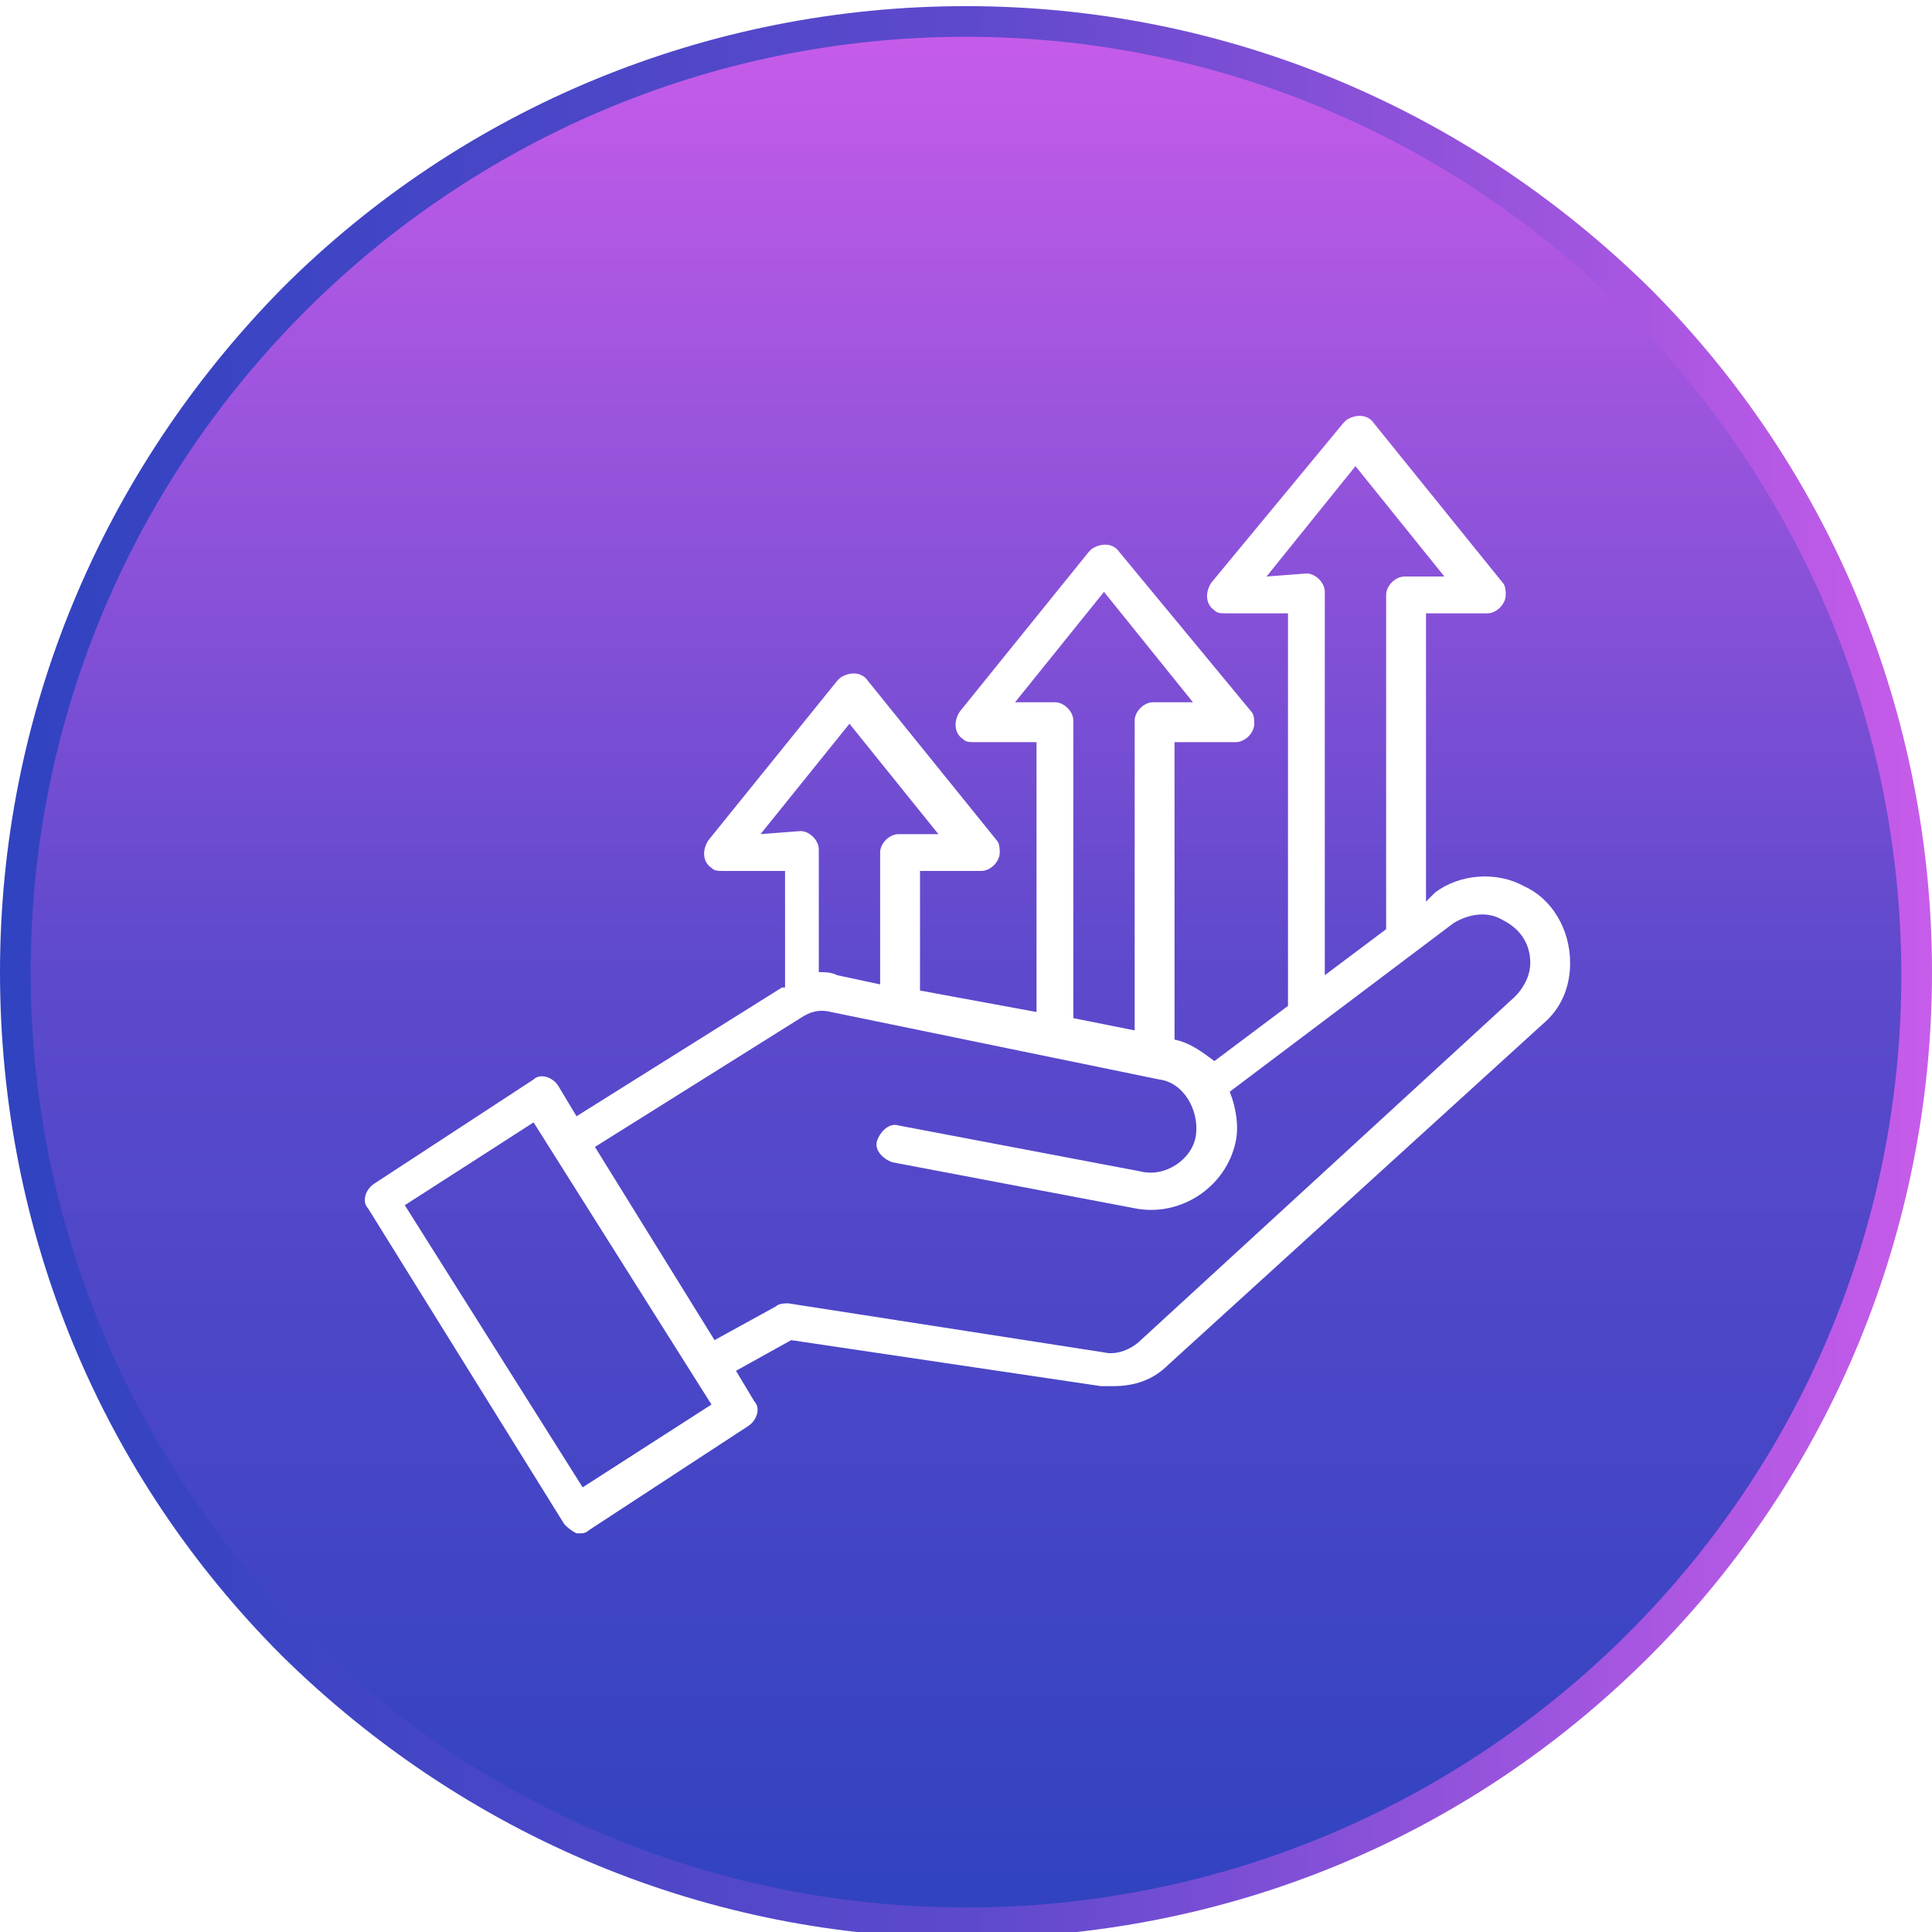
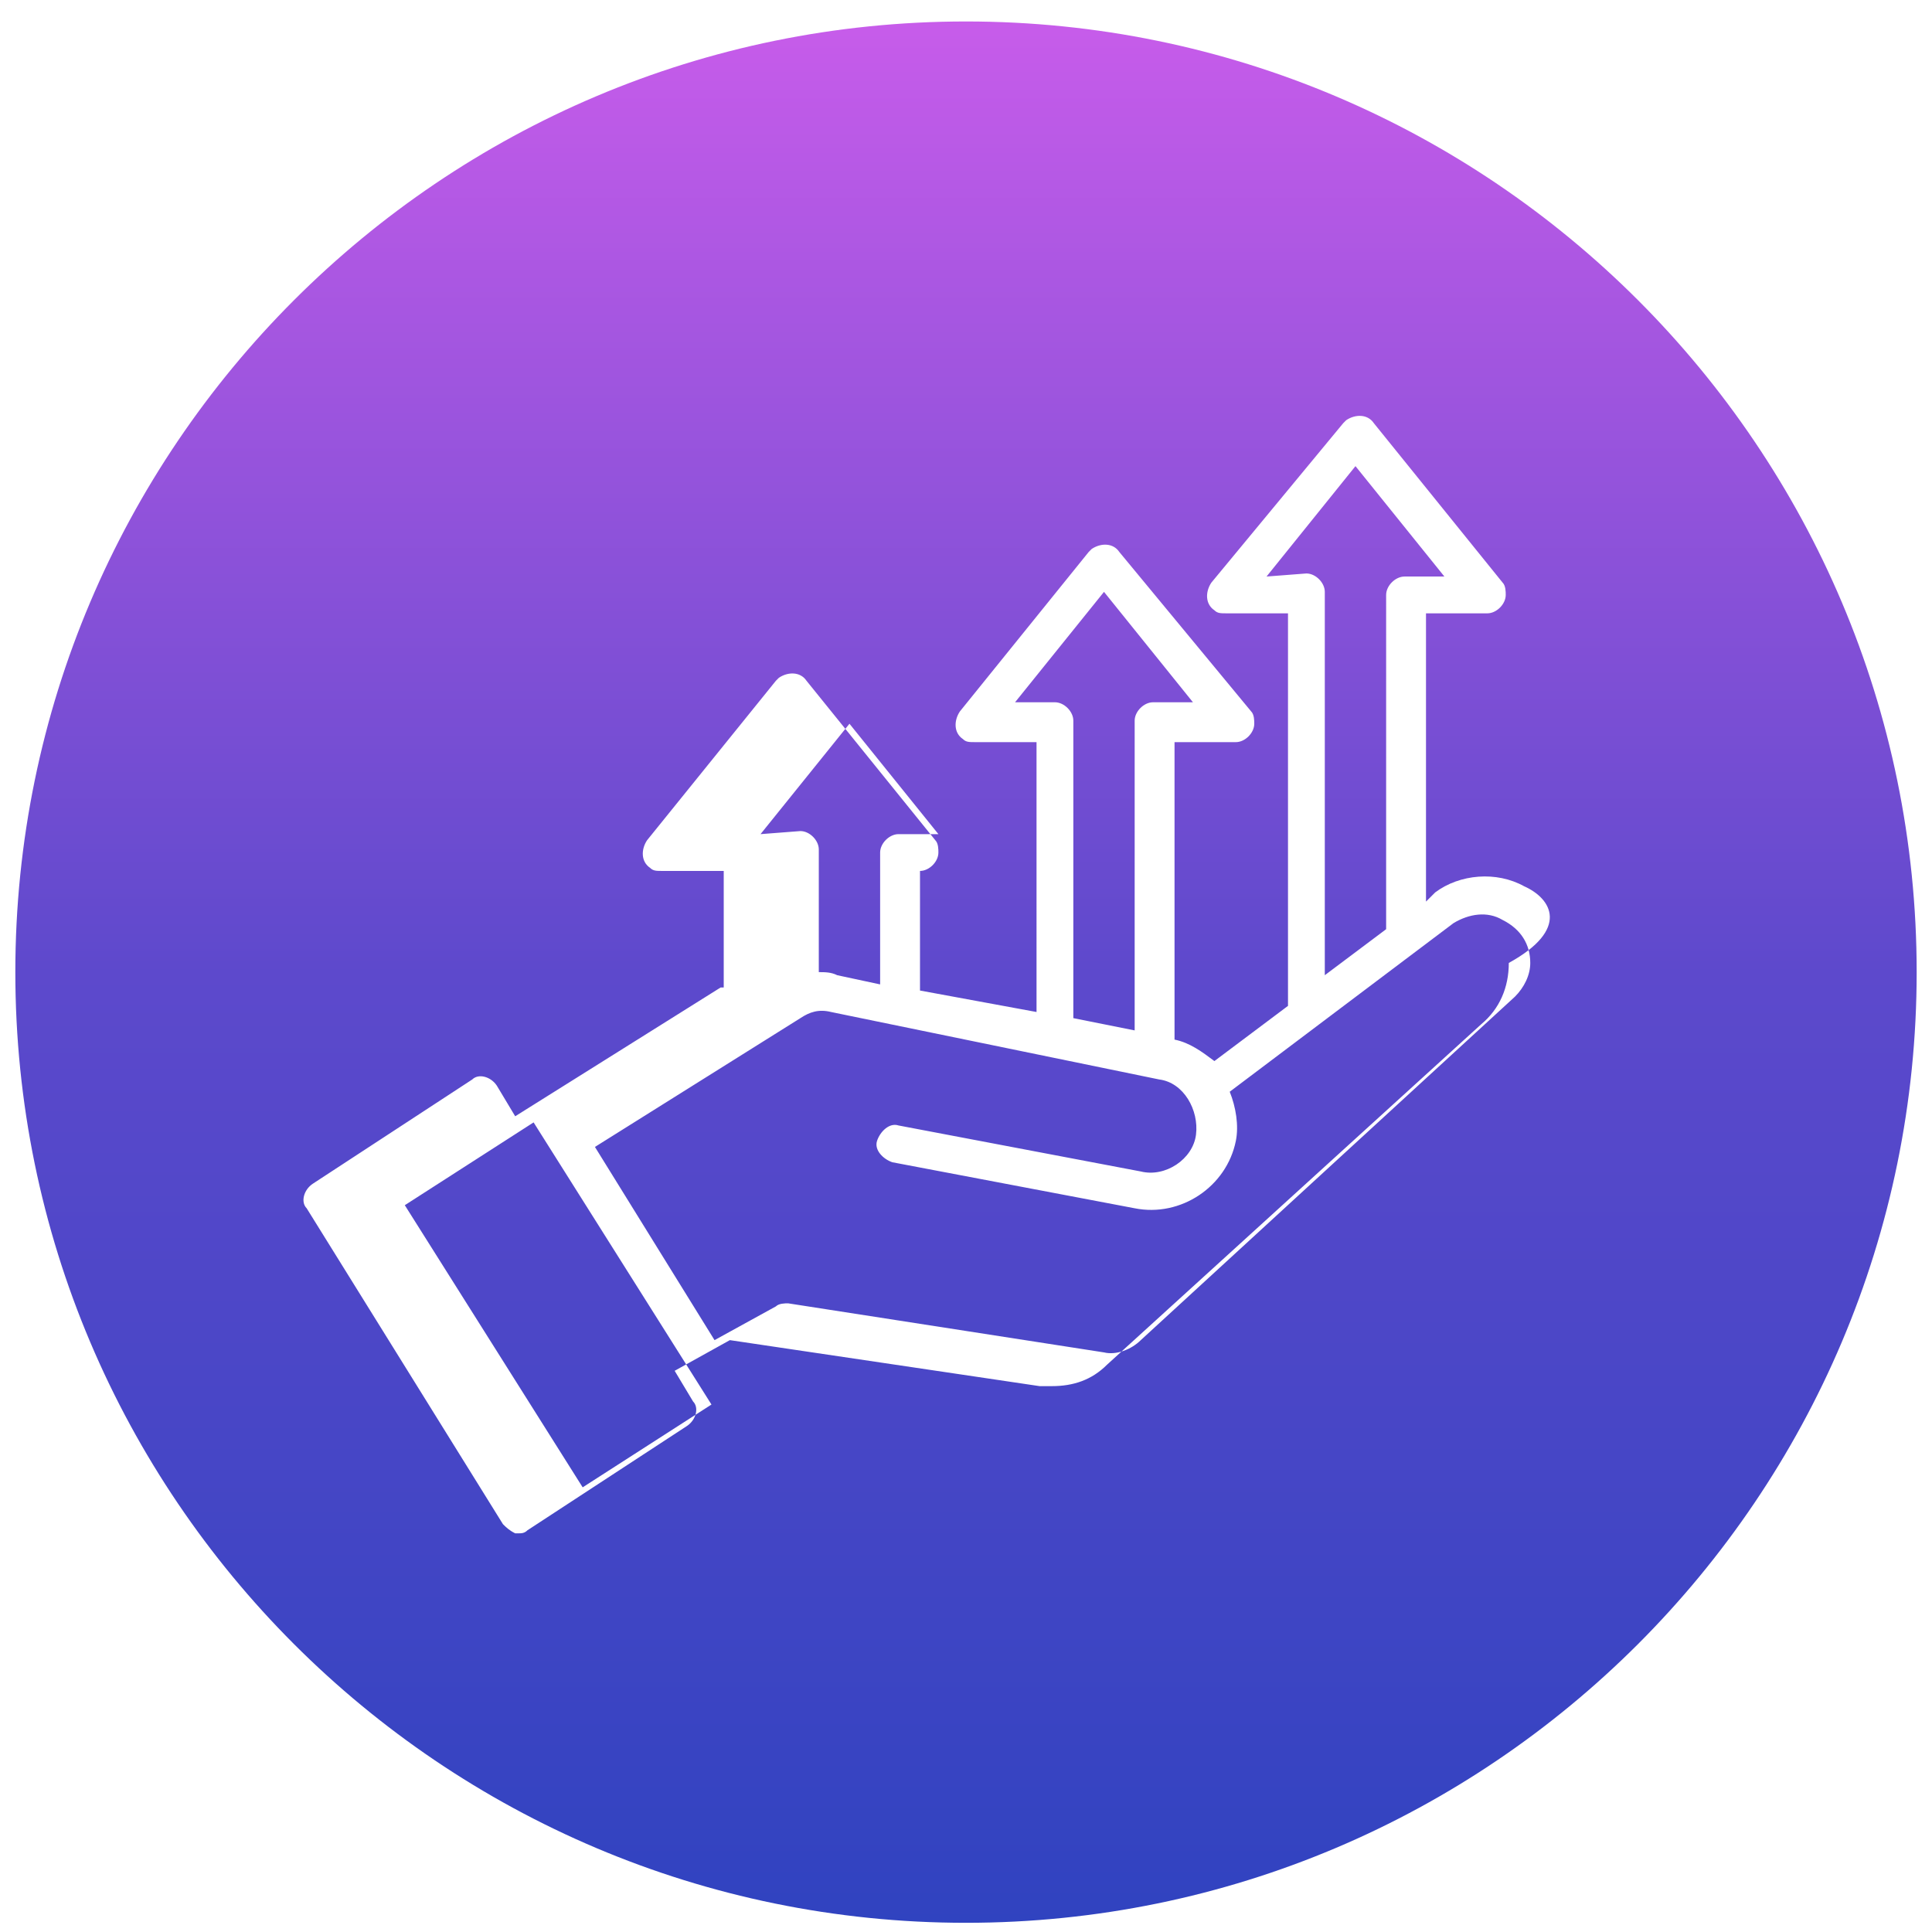
<svg xmlns="http://www.w3.org/2000/svg" version="1.1" id="Layer_1" x="0px" y="0px" viewBox="0 0 63 63" style="enable-background:new 0 0 63 63;" xml:space="preserve">
  <style type="text/css">
	.st0{fill-rule:evenodd;clip-rule:evenodd;fill:url(#SVGID_1_);}
	.st1{fill:url(#SVGID_00000077294146009230757650000014205573203625004216_);}
</style>
  <g>
    <linearGradient id="SVGID_1_" gradientUnits="userSpaceOnUse" x1="31.5" y1="2.235" x2="31.5" y2="64.265" gradientTransform="matrix(1 0 0 -1 0 65)">
      <stop offset="0" style="stop-color:#3043C0" />
      <stop offset="0.5" style="stop-color:#5D49CC" />
      <stop offset="1" style="stop-color:#C75CEA" />
    </linearGradient>
-     <path class="st0" d="M31.5,0.7c17.1,0,31,13.9,31,31s-13.9,31-31,31s-31-13.9-31-31S14.4,0.7,31.5,0.7z M49.4,32.5   c0.3-0.3,0.5-0.7,0.5-1.1c0-0.6-0.3-1.1-0.9-1.4c-0.5-0.3-1.1-0.2-1.6,0.1l-7.3,5.5c0.2,0.5,0.3,1.1,0.2,1.6   c-0.3,1.5-1.8,2.5-3.3,2.2c0,0,0,0,0,0l-7.9-1.5c-0.3-0.1-0.6-0.4-0.5-0.7s0.4-0.6,0.7-0.5c0,0,0,0,0,0l7.9,1.5   c0.8,0.2,1.7-0.4,1.8-1.2s-0.4-1.7-1.2-1.8L27.1,33c-0.4-0.1-0.7,0-1,0.2l-6.7,4.2l3.9,6.3l2-1.1c0.1-0.1,0.3-0.1,0.4-0.1l10.3,1.6   c0.4,0.1,0.9-0.1,1.2-0.4L49.4,32.5L49.4,32.5z M19,48.5l4.2-2.7l-5.8-9.2l-4.2,2.7L19,48.5z M26.1,27.1c0.3,0,0.6,0.3,0.6,0.6   c0,0,0,0,0,0v4c0.2,0,0.4,0,0.6,0.1l1.4,0.3v-4.3c0-0.3,0.3-0.6,0.6-0.6l0,0h1.3l-2.9-3.6l-2.9,3.6L26.1,27.1z M34.4,22.9   c0.3,0,0.6,0.3,0.6,0.6v9.7l2,0.4V23.5c0-0.3,0.3-0.6,0.6-0.6h1.3L36,19.3l-2.9,3.6L34.4,22.9z M42.6,18.7c0.3,0,0.6,0.3,0.6,0.6   v12.5l2-1.5c0,0,0,0,0-0.1V19.4c0-0.3,0.3-0.6,0.6-0.6h1.3l-2.9-3.6l-2.9,3.6L42.6,18.7z M49.7,28.9c-0.9-0.5-2.1-0.4-2.9,0.2   l-0.3,0.3V20h2c0.3,0,0.6-0.3,0.6-0.6c0-0.1,0-0.3-0.1-0.4l-4.2-5.2c-0.2-0.3-0.6-0.3-0.9-0.1c0,0-0.1,0.1-0.1,0.1L39.5,19   c-0.2,0.3-0.2,0.7,0.1,0.9c0.1,0.1,0.2,0.1,0.4,0.1h2v12.7c0,0,0,0,0,0.1l-2.4,1.8c-0.4-0.3-0.8-0.6-1.3-0.7v-9.7h2   c0.3,0,0.6-0.3,0.6-0.6c0-0.1,0-0.3-0.1-0.4L36.5,18c-0.2-0.3-0.6-0.3-0.9-0.1c0,0-0.1,0.1-0.1,0.1l-4.2,5.2   c-0.2,0.3-0.2,0.7,0.1,0.9c0.1,0.1,0.2,0.1,0.4,0.1h2V33L30,32.3v-3.9h2c0.3,0,0.6-0.3,0.6-0.6c0-0.1,0-0.3-0.1-0.4l-4.2-5.2   c-0.2-0.3-0.6-0.3-0.9-0.1c0,0-0.1,0.1-0.1,0.1l-4.2,5.2c-0.2,0.3-0.2,0.7,0.1,0.9c0.1,0.1,0.2,0.1,0.4,0.1h2v3.8c0,0,0,0-0.1,0   l-6.7,4.2l-0.6-1c-0.2-0.3-0.6-0.4-0.8-0.2c0,0,0,0,0,0l-5.2,3.4c-0.3,0.2-0.4,0.6-0.2,0.8l6.4,10.3c0.1,0.1,0.2,0.2,0.4,0.3   c0,0,0.1,0,0.1,0c0.1,0,0.2,0,0.3-0.1l5.2-3.4c0.3-0.2,0.4-0.6,0.2-0.8l-0.6-1l1.8-1l10.1,1.5c0.1,0,0.3,0,0.4,0   c0.7,0,1.3-0.2,1.8-0.7l12.2-11.1c0.6-0.5,0.9-1.2,0.9-2C51.2,30.3,50.6,29.3,49.7,28.9L49.7,28.9z" />
+     <path class="st0" d="M31.5,0.7c17.1,0,31,13.9,31,31s-13.9,31-31,31s-31-13.9-31-31S14.4,0.7,31.5,0.7z M49.4,32.5   c0.3-0.3,0.5-0.7,0.5-1.1c0-0.6-0.3-1.1-0.9-1.4c-0.5-0.3-1.1-0.2-1.6,0.1l-7.3,5.5c0.2,0.5,0.3,1.1,0.2,1.6   c-0.3,1.5-1.8,2.5-3.3,2.2c0,0,0,0,0,0l-7.9-1.5c-0.3-0.1-0.6-0.4-0.5-0.7s0.4-0.6,0.7-0.5c0,0,0,0,0,0l7.9,1.5   c0.8,0.2,1.7-0.4,1.8-1.2s-0.4-1.7-1.2-1.8L27.1,33c-0.4-0.1-0.7,0-1,0.2l-6.7,4.2l3.9,6.3l2-1.1c0.1-0.1,0.3-0.1,0.4-0.1l10.3,1.6   c0.4,0.1,0.9-0.1,1.2-0.4L49.4,32.5L49.4,32.5z M19,48.5l4.2-2.7l-5.8-9.2l-4.2,2.7L19,48.5z M26.1,27.1c0.3,0,0.6,0.3,0.6,0.6   c0,0,0,0,0,0v4c0.2,0,0.4,0,0.6,0.1l1.4,0.3v-4.3c0-0.3,0.3-0.6,0.6-0.6l0,0h1.3l-2.9-3.6l-2.9,3.6L26.1,27.1z M34.4,22.9   c0.3,0,0.6,0.3,0.6,0.6v9.7l2,0.4V23.5c0-0.3,0.3-0.6,0.6-0.6h1.3L36,19.3l-2.9,3.6L34.4,22.9z M42.6,18.7c0.3,0,0.6,0.3,0.6,0.6   v12.5l2-1.5c0,0,0,0,0-0.1V19.4c0-0.3,0.3-0.6,0.6-0.6h1.3l-2.9-3.6l-2.9,3.6L42.6,18.7z M49.7,28.9c-0.9-0.5-2.1-0.4-2.9,0.2   l-0.3,0.3V20h2c0.3,0,0.6-0.3,0.6-0.6c0-0.1,0-0.3-0.1-0.4l-4.2-5.2c-0.2-0.3-0.6-0.3-0.9-0.1c0,0-0.1,0.1-0.1,0.1L39.5,19   c-0.2,0.3-0.2,0.7,0.1,0.9c0.1,0.1,0.2,0.1,0.4,0.1h2v12.7c0,0,0,0,0,0.1l-2.4,1.8c-0.4-0.3-0.8-0.6-1.3-0.7v-9.7h2   c0.3,0,0.6-0.3,0.6-0.6c0-0.1,0-0.3-0.1-0.4L36.5,18c-0.2-0.3-0.6-0.3-0.9-0.1c0,0-0.1,0.1-0.1,0.1l-4.2,5.2   c-0.2,0.3-0.2,0.7,0.1,0.9c0.1,0.1,0.2,0.1,0.4,0.1h2V33L30,32.3v-3.9c0.3,0,0.6-0.3,0.6-0.6c0-0.1,0-0.3-0.1-0.4l-4.2-5.2   c-0.2-0.3-0.6-0.3-0.9-0.1c0,0-0.1,0.1-0.1,0.1l-4.2,5.2c-0.2,0.3-0.2,0.7,0.1,0.9c0.1,0.1,0.2,0.1,0.4,0.1h2v3.8c0,0,0,0-0.1,0   l-6.7,4.2l-0.6-1c-0.2-0.3-0.6-0.4-0.8-0.2c0,0,0,0,0,0l-5.2,3.4c-0.3,0.2-0.4,0.6-0.2,0.8l6.4,10.3c0.1,0.1,0.2,0.2,0.4,0.3   c0,0,0.1,0,0.1,0c0.1,0,0.2,0,0.3-0.1l5.2-3.4c0.3-0.2,0.4-0.6,0.2-0.8l-0.6-1l1.8-1l10.1,1.5c0.1,0,0.3,0,0.4,0   c0.7,0,1.3-0.2,1.8-0.7l12.2-11.1c0.6-0.5,0.9-1.2,0.9-2C51.2,30.3,50.6,29.3,49.7,28.9L49.7,28.9z" />
    <linearGradient id="SVGID_00000031914314816770427470000005558252838452417704_" gradientUnits="userSpaceOnUse" x1="0" y1="31.75" x2="63" y2="31.75">
      <stop offset="0" style="stop-color:#3043C0" />
      <stop offset="0.5" style="stop-color:#5D49CC" />
      <stop offset="1" style="stop-color:#C75CEA" />
    </linearGradient>
-     <path style="fill:url(#SVGID_00000031914314816770427470000005558252838452417704_);" d="M31.5,63.2c-8.4,0-16.3-3.3-22.3-9.2   C3.3,48.1,0,40.2,0,31.7c0-8.4,3.3-16.3,9.2-22.3c5.9-5.9,13.9-9.2,22.3-9.2c8.4,0,16.3,3.3,22.3,9.2c5.9,5.9,9.2,13.9,9.2,22.3   S59.7,48.1,53.8,54C47.8,60,39.9,63.2,31.5,63.2z M31.5,1.2C14.7,1.2,1,14.9,1,31.7c0,16.8,13.7,30.5,30.5,30.5S62,48.6,62,31.8   S48.3,1.2,31.5,1.2z" />
  </g>
</svg>